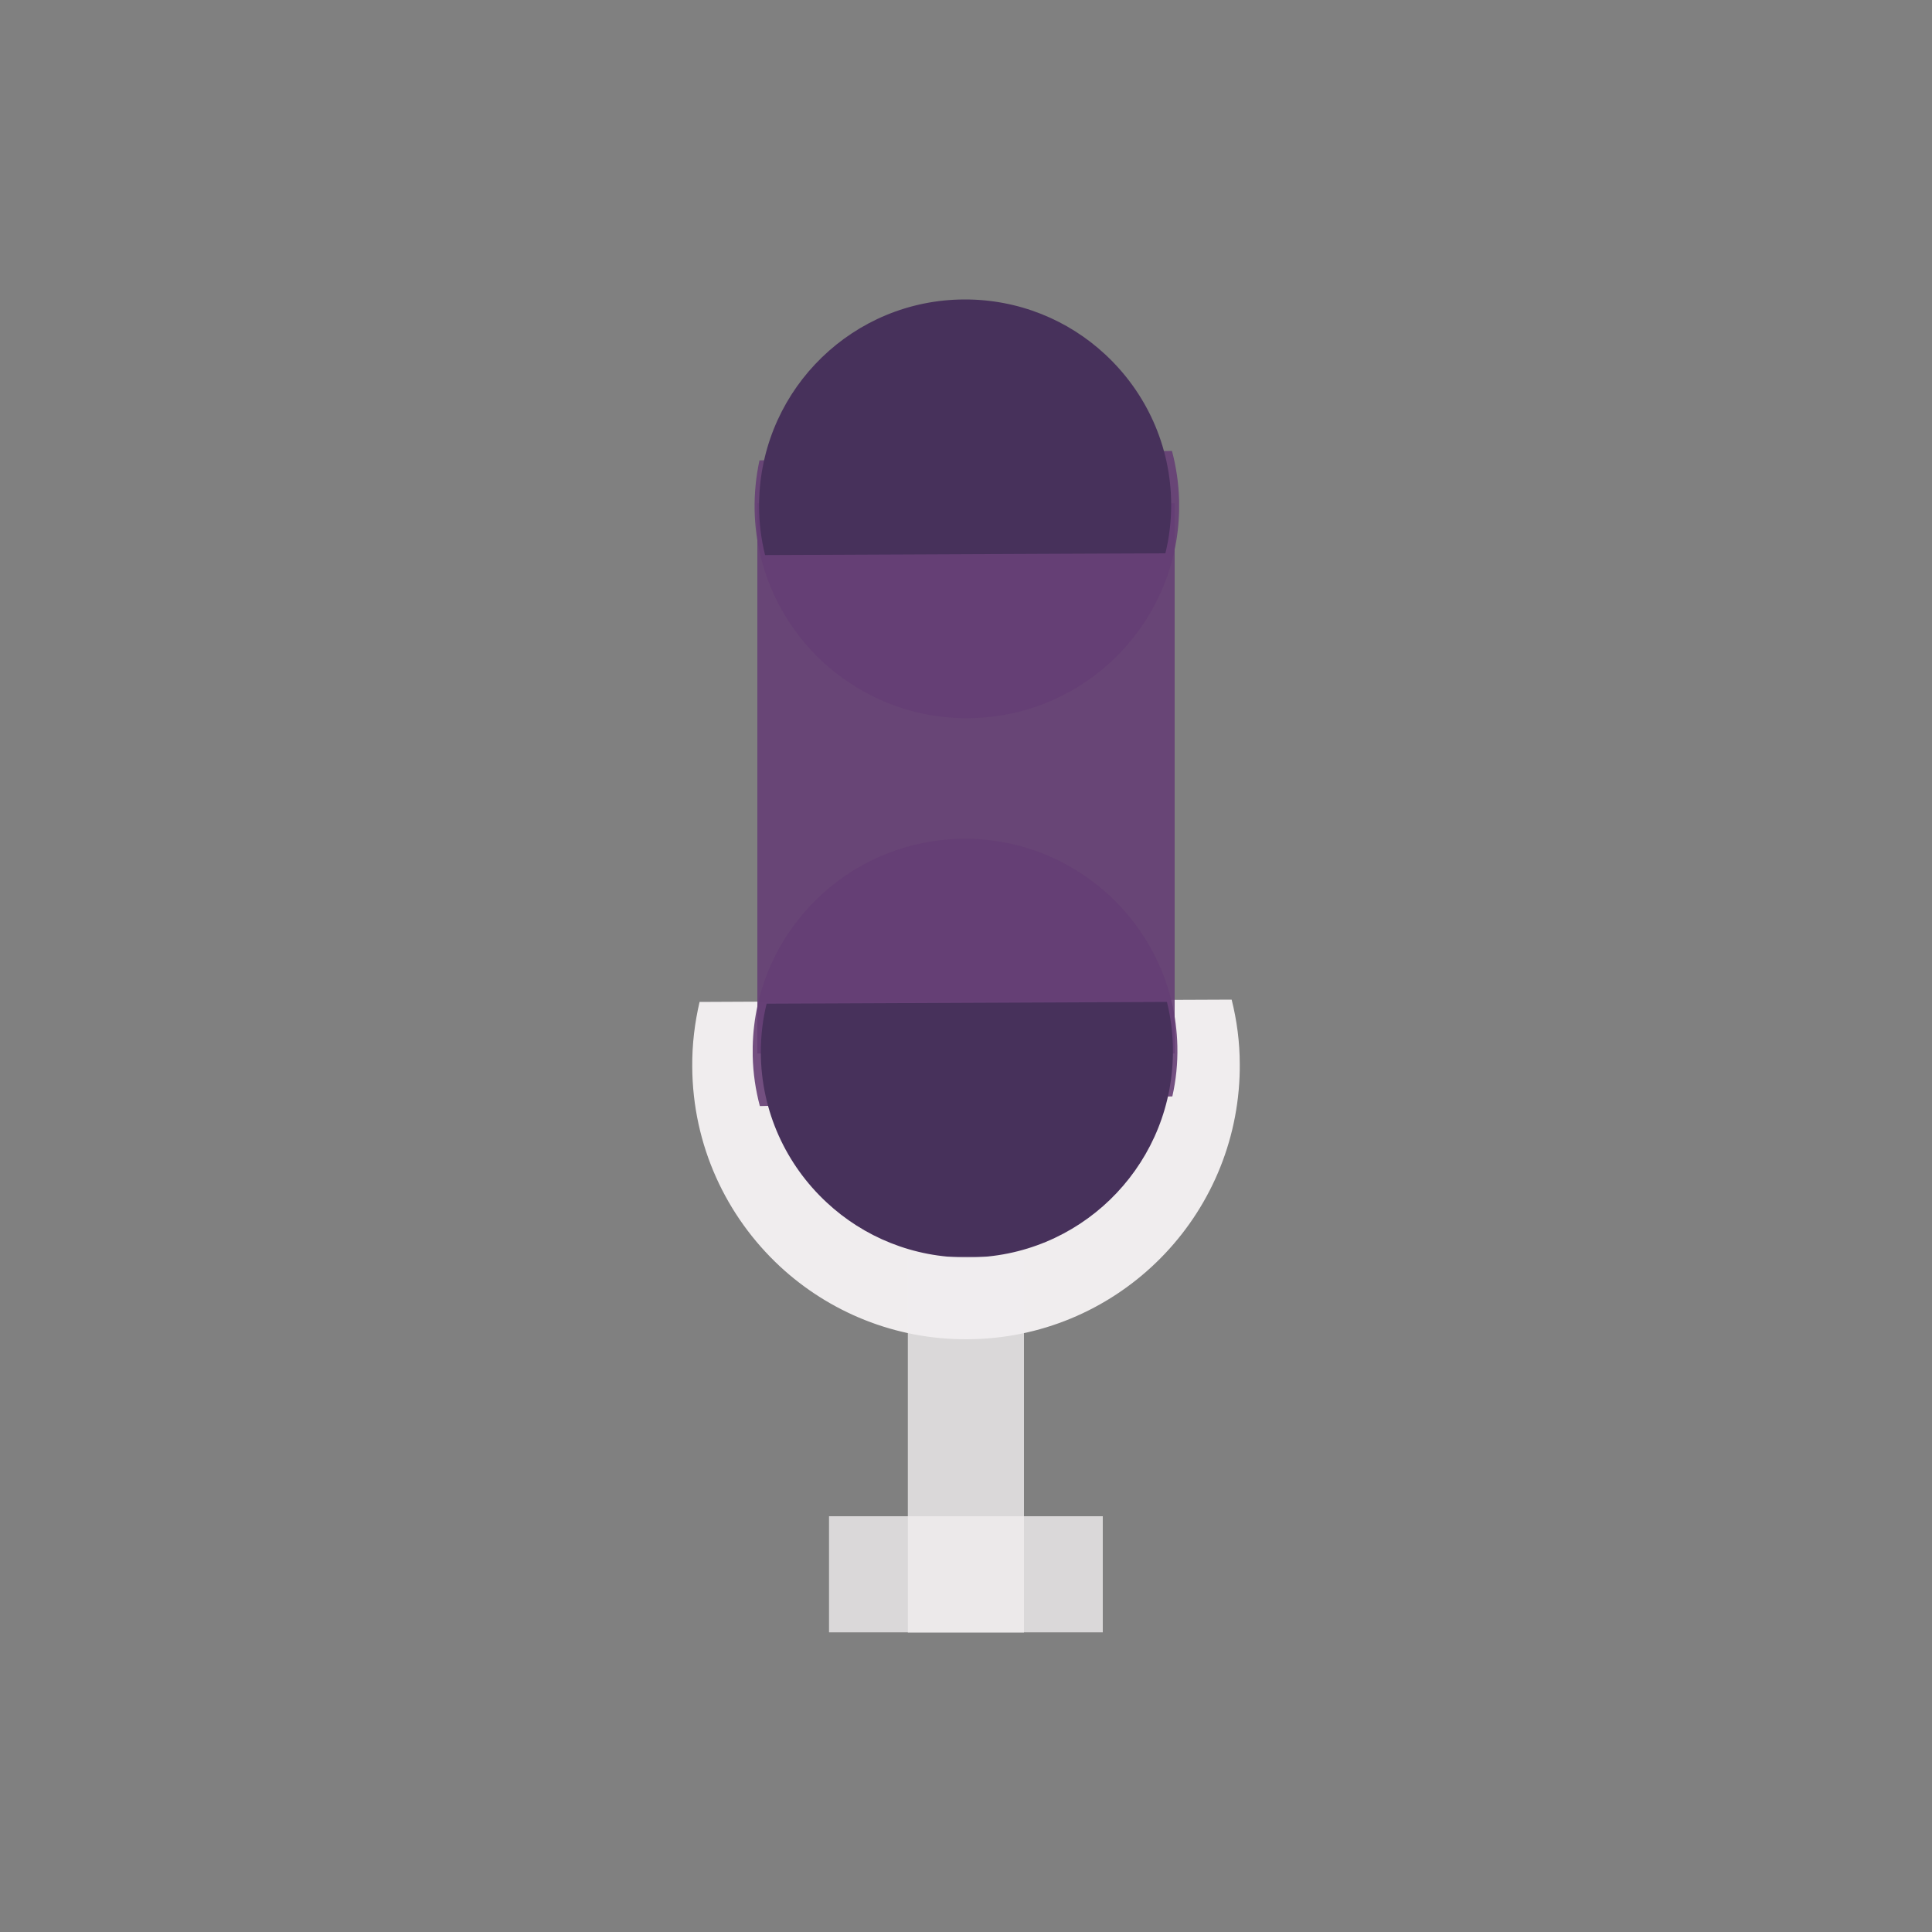
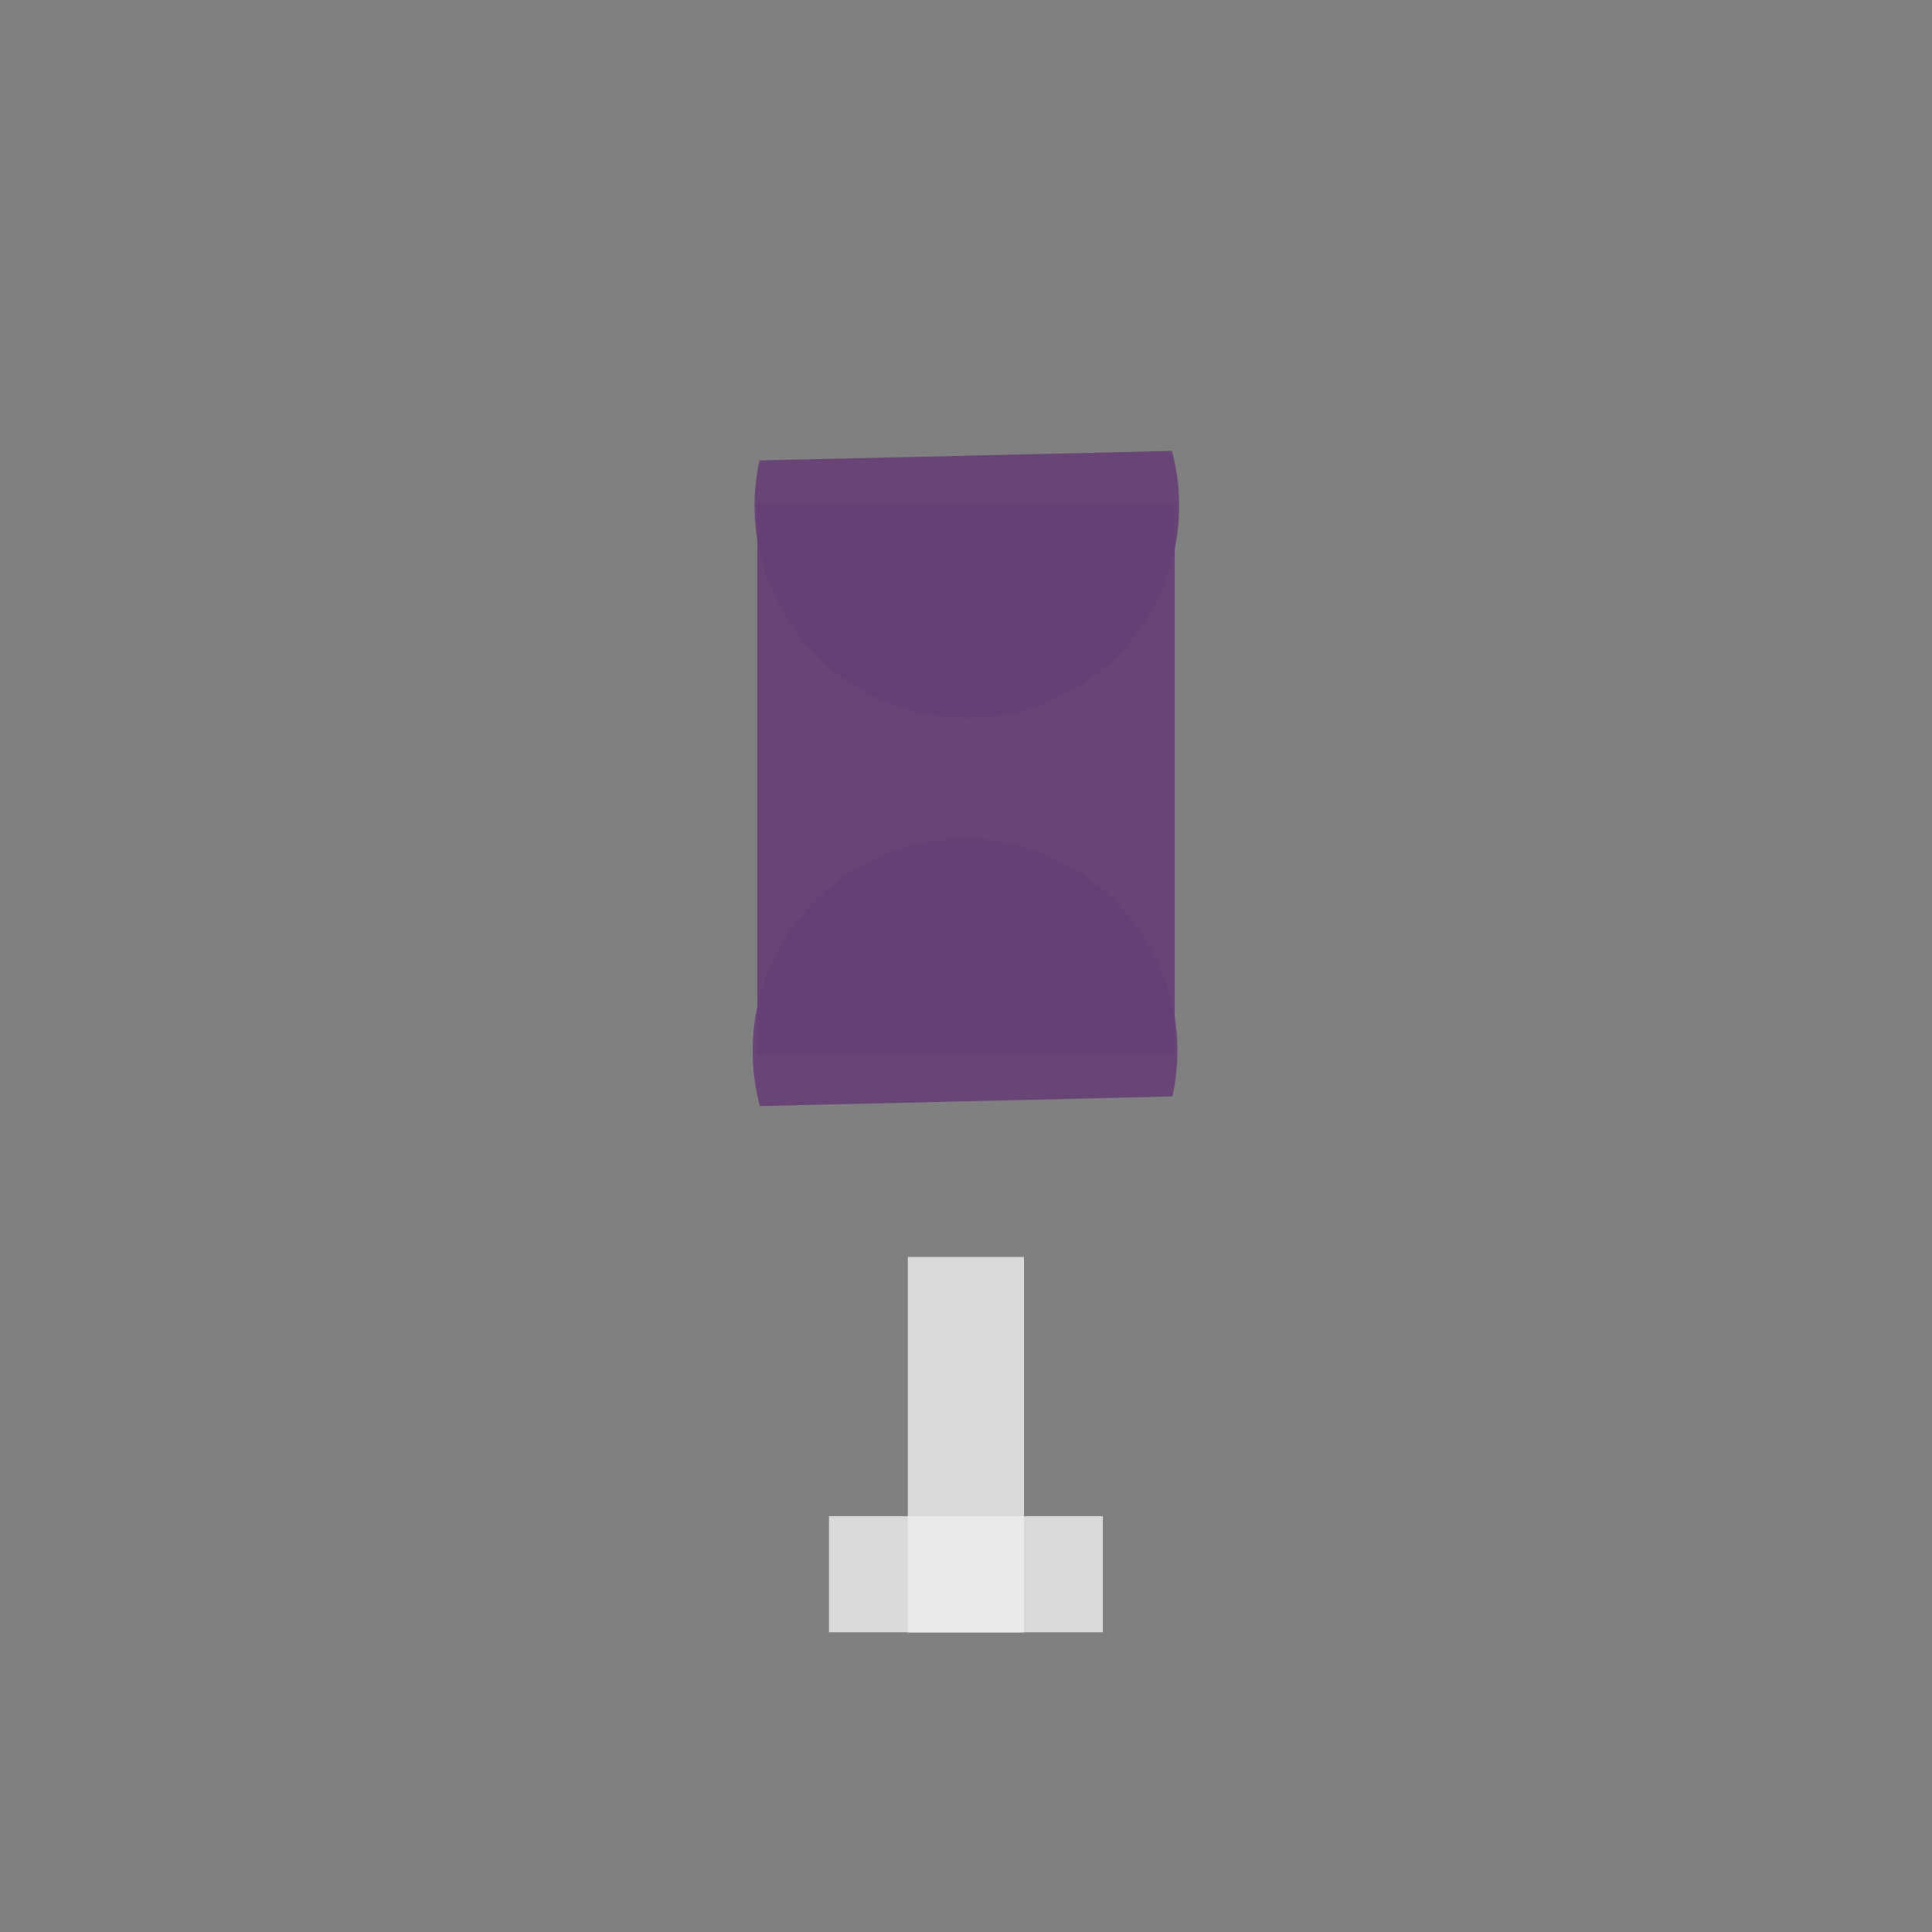
<svg xmlns="http://www.w3.org/2000/svg" version="1.1" id="Layer_1" x="0px" y="0px" viewBox="0 0 1000 1000" style="enable-background:new 0 0 1000 1000;" xml:space="preserve">
  <rect x="0" y="0" width="1000" height="1000" fill="#808080" stroke="none" />
  <style type="text/css">
	.st0{fill:#F0EDEE;}
	.st1{opacity:0.9;fill:#653E75;enable-background:new    ;}
	.st2{fill:#47315B;}
	.st3{opacity:0.8;fill:#F0EDEE;enable-background:new    ;}
</style>
-   <path class="st0" d="M358.3,552.1c0.2,40.8,17.6,77.5,45.3,103.3c25.4,23.6,59.6,38,97,37.8c76.2-0.3,138-60.6,141-136  c0.1-2.1,0.1-4.2,0.1-6.3c0-11.5-1.5-22.7-4.2-33.5L426,518.3l-63.9,0.3C359.6,529.3,358.2,540.5,358.3,552.1L358.3,552.1z" />
  <rect x="392" y="260.5" class="st1" width="216" height="284.8" />
  <g>
    <path class="st1" d="M609.4,541.5c-0.7-31.6-14.8-59.8-36.7-79.4c-20.1-17.9-46.7-28.6-75.8-27.9c-59,1.4-106.1,49-107.3,107.5   c0,1.6,0,3.3,0,4.9c0.2,9,1.5,17.6,3.7,25.9l164-3.8l49.5-1.2C608.7,559.1,609.6,550.4,609.4,541.5L609.4,541.5z" />
-     <path class="st2" d="M393.8,544.7c0.1,30.7,13.2,58.3,34.1,77.7c19.1,17.8,44.8,28.6,73,28.5c57.3-0.2,103.8-45.6,106.1-102.3   c0.1-1.6,0.1-3.2,0.1-4.8c0-8.7-1.1-17.1-3.1-25.2l-159.1,0.7l-48.1,0.2C394.8,527.5,393.8,536,393.8,544.7L393.8,544.7z" />
  </g>
  <rect x="469.9" y="650.6" class="st3" width="60.1" height="194.4" />
  <rect x="429.1" y="784.8" class="st3" width="141.7" height="60.1" />
  <g>
    <path class="st1" d="M390.6,264.4c0.7,31.6,14.8,59.8,36.6,79.4c20.1,17.9,46.7,28.6,75.8,27.9c59-1.4,106.1-49,107.3-107.5   c0-1.6,0-3.3,0-4.9c-0.2-9-1.5-17.6-3.7-25.9l-164,3.8l-49.5,1.1C391.3,246.7,390.4,255.4,390.6,264.4L390.6,264.4z" />
-     <path class="st2" d="M606.2,261.2c-0.1-30.7-13.2-58.3-34.1-77.7c-19.1-17.8-44.8-28.6-73-28.5c-57.3,0.2-103.8,45.6-106.1,102.3   c-0.1,1.6-0.1,3.2-0.1,4.8c0,8.7,1.1,17.1,3.1,25.2l159.1-0.7l48.1-0.2C605.2,278.3,606.2,269.8,606.2,261.2L606.2,261.2z" />
  </g>
</svg>